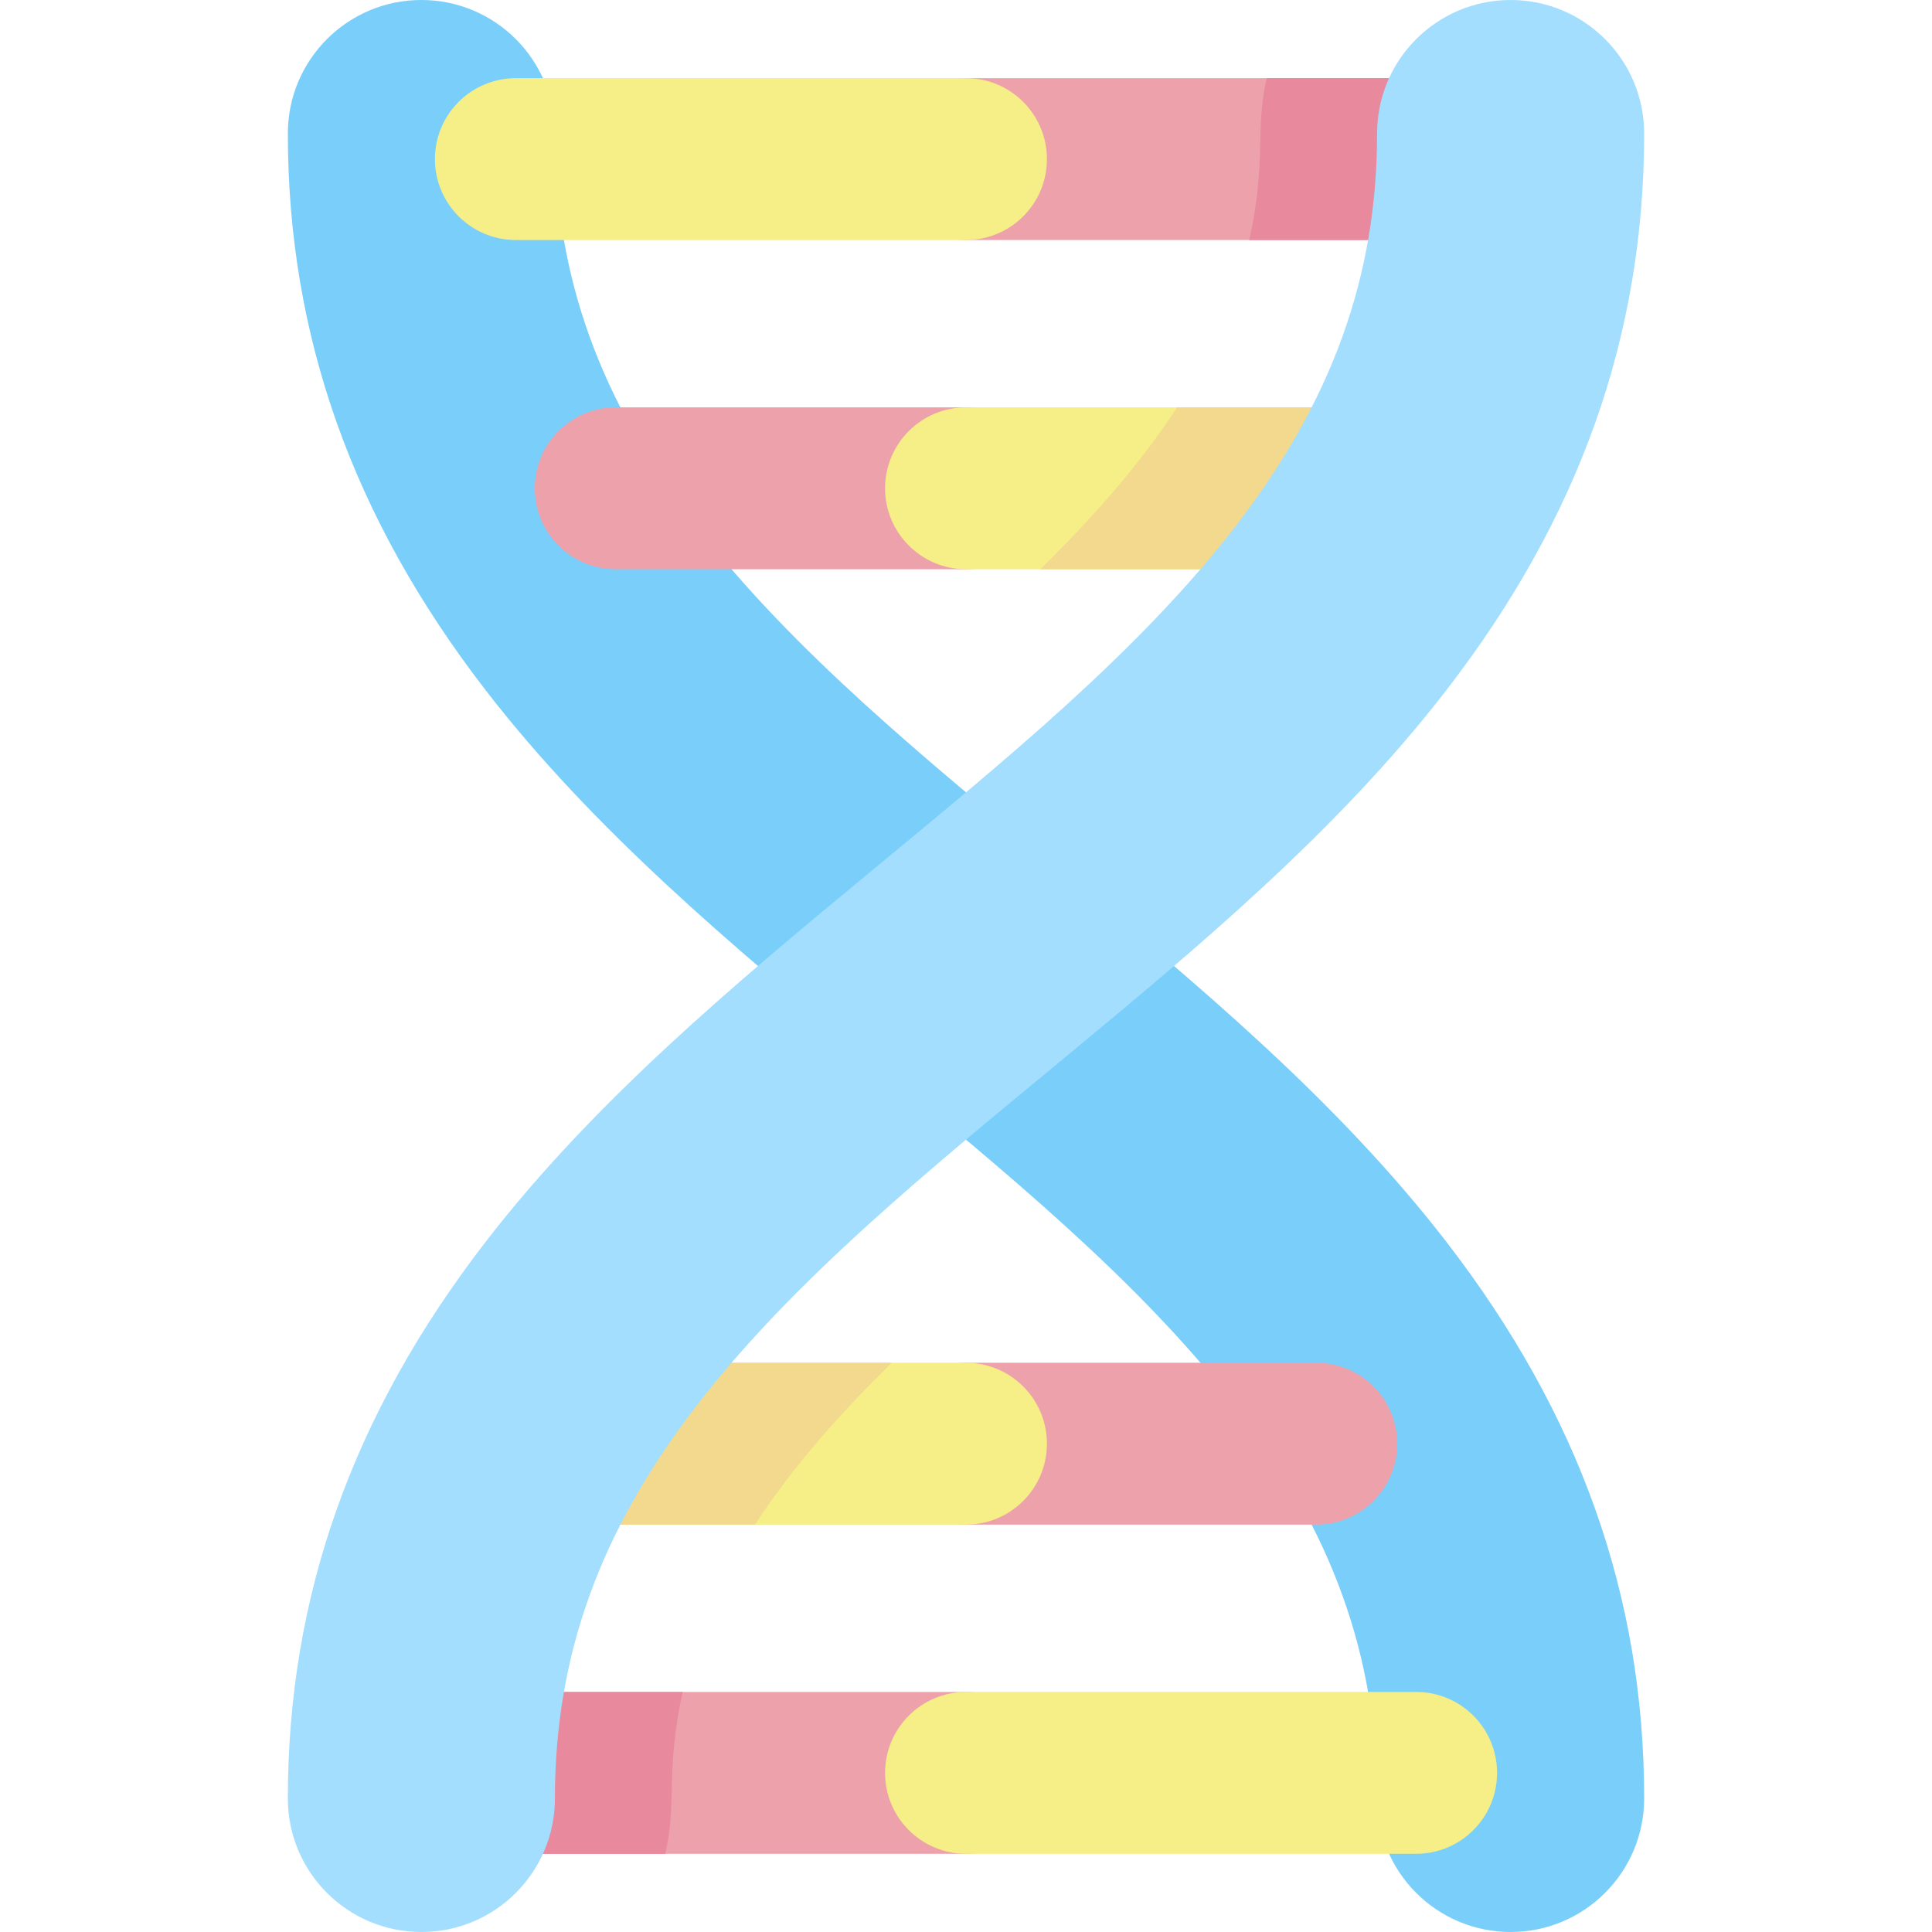
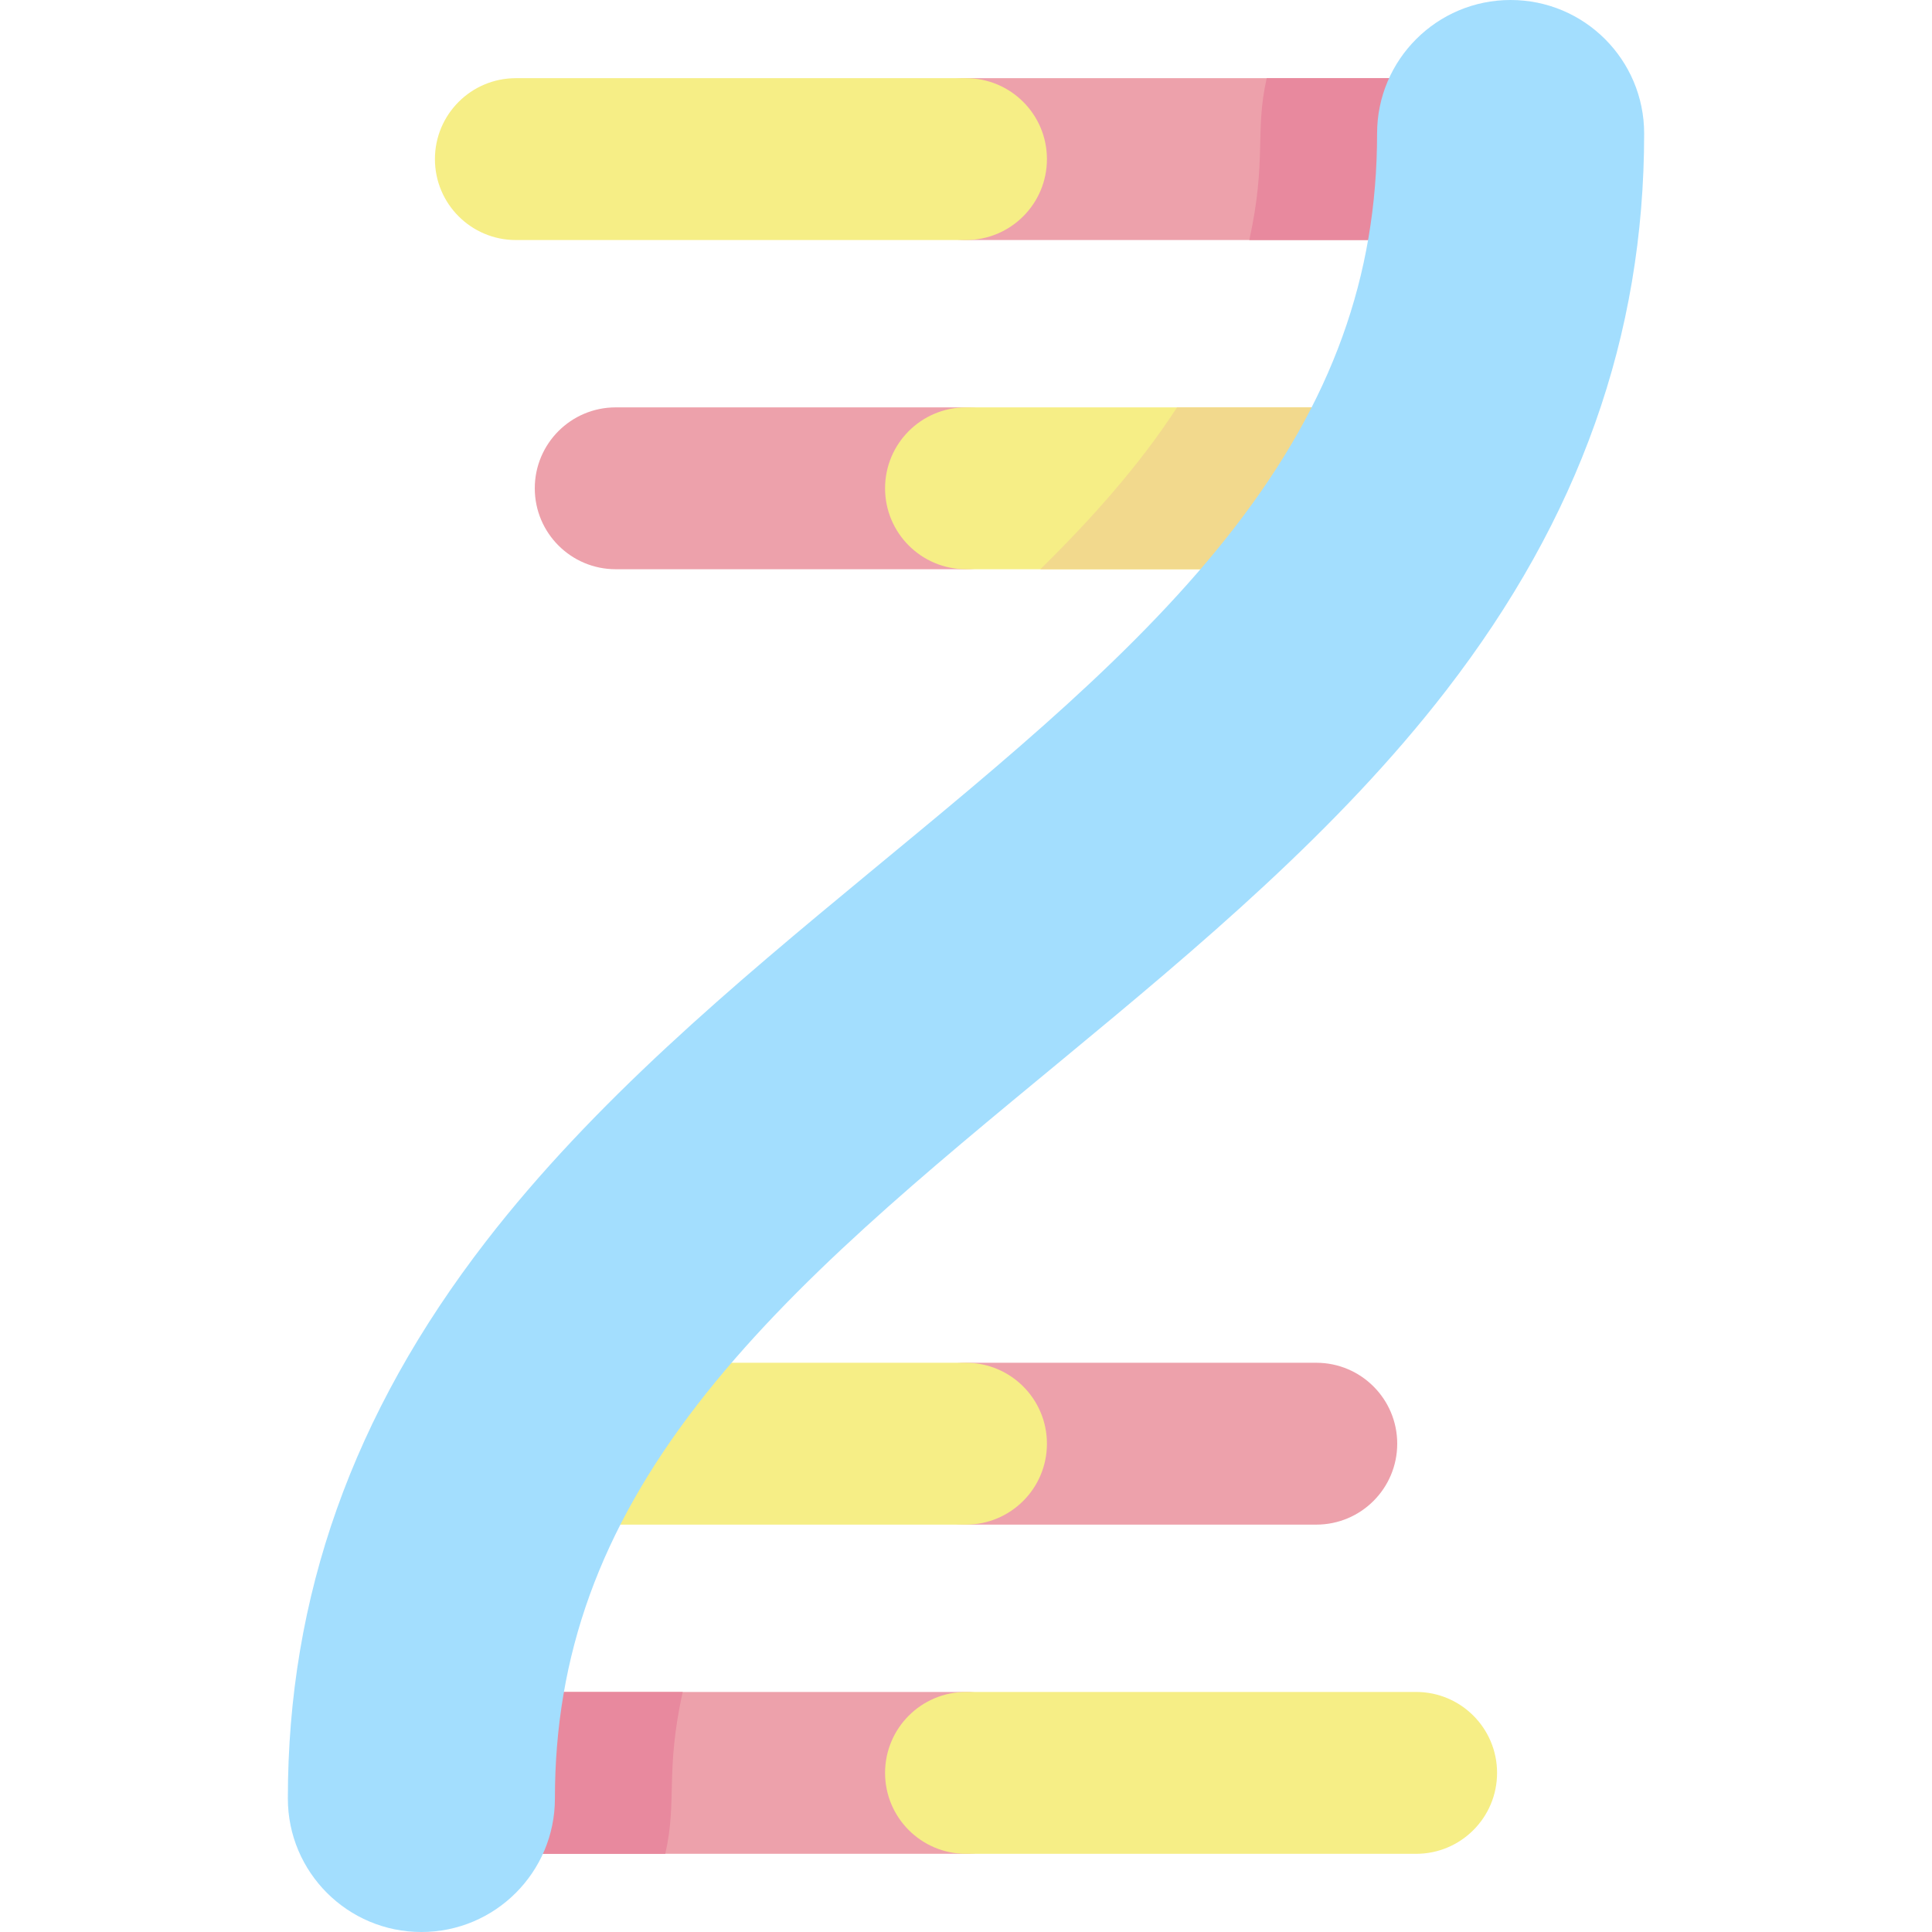
<svg xmlns="http://www.w3.org/2000/svg" id="Capa_1" enable-background="new 0 0 512 512" height="512" viewBox="0 0 512 512" width="512">
  <g>
-     <path d="m400.329 512c19.544 0 35.387-15.843 35.387-35.387 0-53.611-17.168-101.895-52.486-147.61-57.2-74.036-147.69-123.57-198.453-189.275-25.733-33.309-37.718-66.464-37.718-104.34 0-19.545-15.844-35.388-35.388-35.388s-35.387 15.843-35.387 35.387c0 53.611 17.168 101.895 52.486 147.61 57.2 74.036 147.69 123.57 198.453 189.275 25.733 33.309 37.718 66.464 37.718 104.34 0 19.545 15.843 35.388 35.388 35.388z" fill="#7acefa" />
    <path d="m375.292 63.613h-119.292c-11.845 0-21.447-9.602-21.447-21.447s9.602-21.447 21.447-21.447h119.292c11.845 0 21.447 9.602 21.447 21.447s-9.602 21.447-21.447 21.447z" fill="#eda1ab" />
    <path d="m256 63.613h-119.292c-11.845 0-21.447-9.602-21.447-21.447s9.602-21.447 21.447-21.447h119.292c11.845 0 21.447 9.602 21.447 21.447s-9.602 21.447-21.447 21.447z" fill="#f6ee86" />
    <path d="m256 150.852h-92.83c-11.845 0-21.447-9.602-21.447-21.447s9.602-21.447 21.447-21.447h92.83c11.845 0 21.447 9.602 21.447 21.447s-9.602 21.447-21.447 21.447z" fill="#eda1ab" />
    <path d="m348.83 150.852h-92.83c-11.845 0-21.447-9.602-21.447-21.447s9.602-21.447 21.447-21.447h92.83c11.845 0 21.447 9.602 21.447 21.447s-9.602 21.447-21.447 21.447z" fill="#f6ee86" />
    <path d="m256 491.28h-119.292c-11.845 0-21.447-9.602-21.447-21.447s9.602-21.447 21.447-21.447h119.292c11.845 0 21.447 9.602 21.447 21.447s-9.602 21.447-21.447 21.447z" fill="#eda1ab" />
    <path d="m136.708 448.387c-11.845 0-21.447 9.602-21.447 21.447s9.602 21.447 21.447 21.447h39.6c3.224-14.212-.069-21.599 4.614-42.894z" fill="#e8899e" />
    <path d="m375.292 491.28h-119.292c-11.845 0-21.447-9.602-21.447-21.447s9.602-21.447 21.447-21.447h119.292c11.845 0 21.447 9.602 21.447 21.447s-9.602 21.447-21.447 21.447z" fill="#f6ee86" />
    <path d="m348.83 404.042h-92.83c-11.845 0-21.447-9.602-21.447-21.447s9.602-21.447 21.447-21.447h92.83c11.845 0 21.447 9.602 21.447 21.447s-9.602 21.447-21.447 21.447z" fill="#eda1ab" />
    <path d="m256 404.042h-92.83c-11.845 0-21.447-9.602-21.447-21.447s9.602-21.447 21.447-21.447h92.83c11.845 0 21.447 9.602 21.447 21.447s-9.602 21.447-21.447 21.447z" fill="#f6ee86" />
-     <path d="m163.17 404.042h36.895c10.159-15.616 22.997-29.89 36.237-42.894h-73.132c-11.845 0-21.447 9.602-21.447 21.447s9.602 21.447 21.447 21.447z" fill="#f2d98d" />
    <path d="m348.83 107.958h-36.895c-10.159 15.616-22.997 29.89-36.237 42.894h73.132c11.845 0 21.447-9.602 21.447-21.447s-9.602-21.447-21.447-21.447z" fill="#f2d98d" />
    <path d="m375.292 63.613c11.845 0 21.447-9.602 21.447-21.447s-9.602-21.447-21.447-21.447h-39.6c-3.224 14.212.069 21.599-4.613 42.894z" fill="#e8899e" />
    <path d="m111.671 512c-19.544 0-35.387-15.843-35.387-35.387 0-53.611 17.168-101.895 52.486-147.61 57.2-74.036 147.69-123.57 198.453-189.275 25.733-33.309 37.718-66.464 37.718-104.34 0-19.545 15.843-35.388 35.388-35.388 19.544 0 35.387 15.843 35.387 35.387 0 53.611-17.168 101.895-52.486 147.61-57.2 74.036-147.69 123.57-198.453 189.275-25.733 33.309-37.718 66.464-37.718 104.34 0 19.545-15.844 35.388-35.388 35.388z" fill="#a3defe" />
  </g>
</svg>